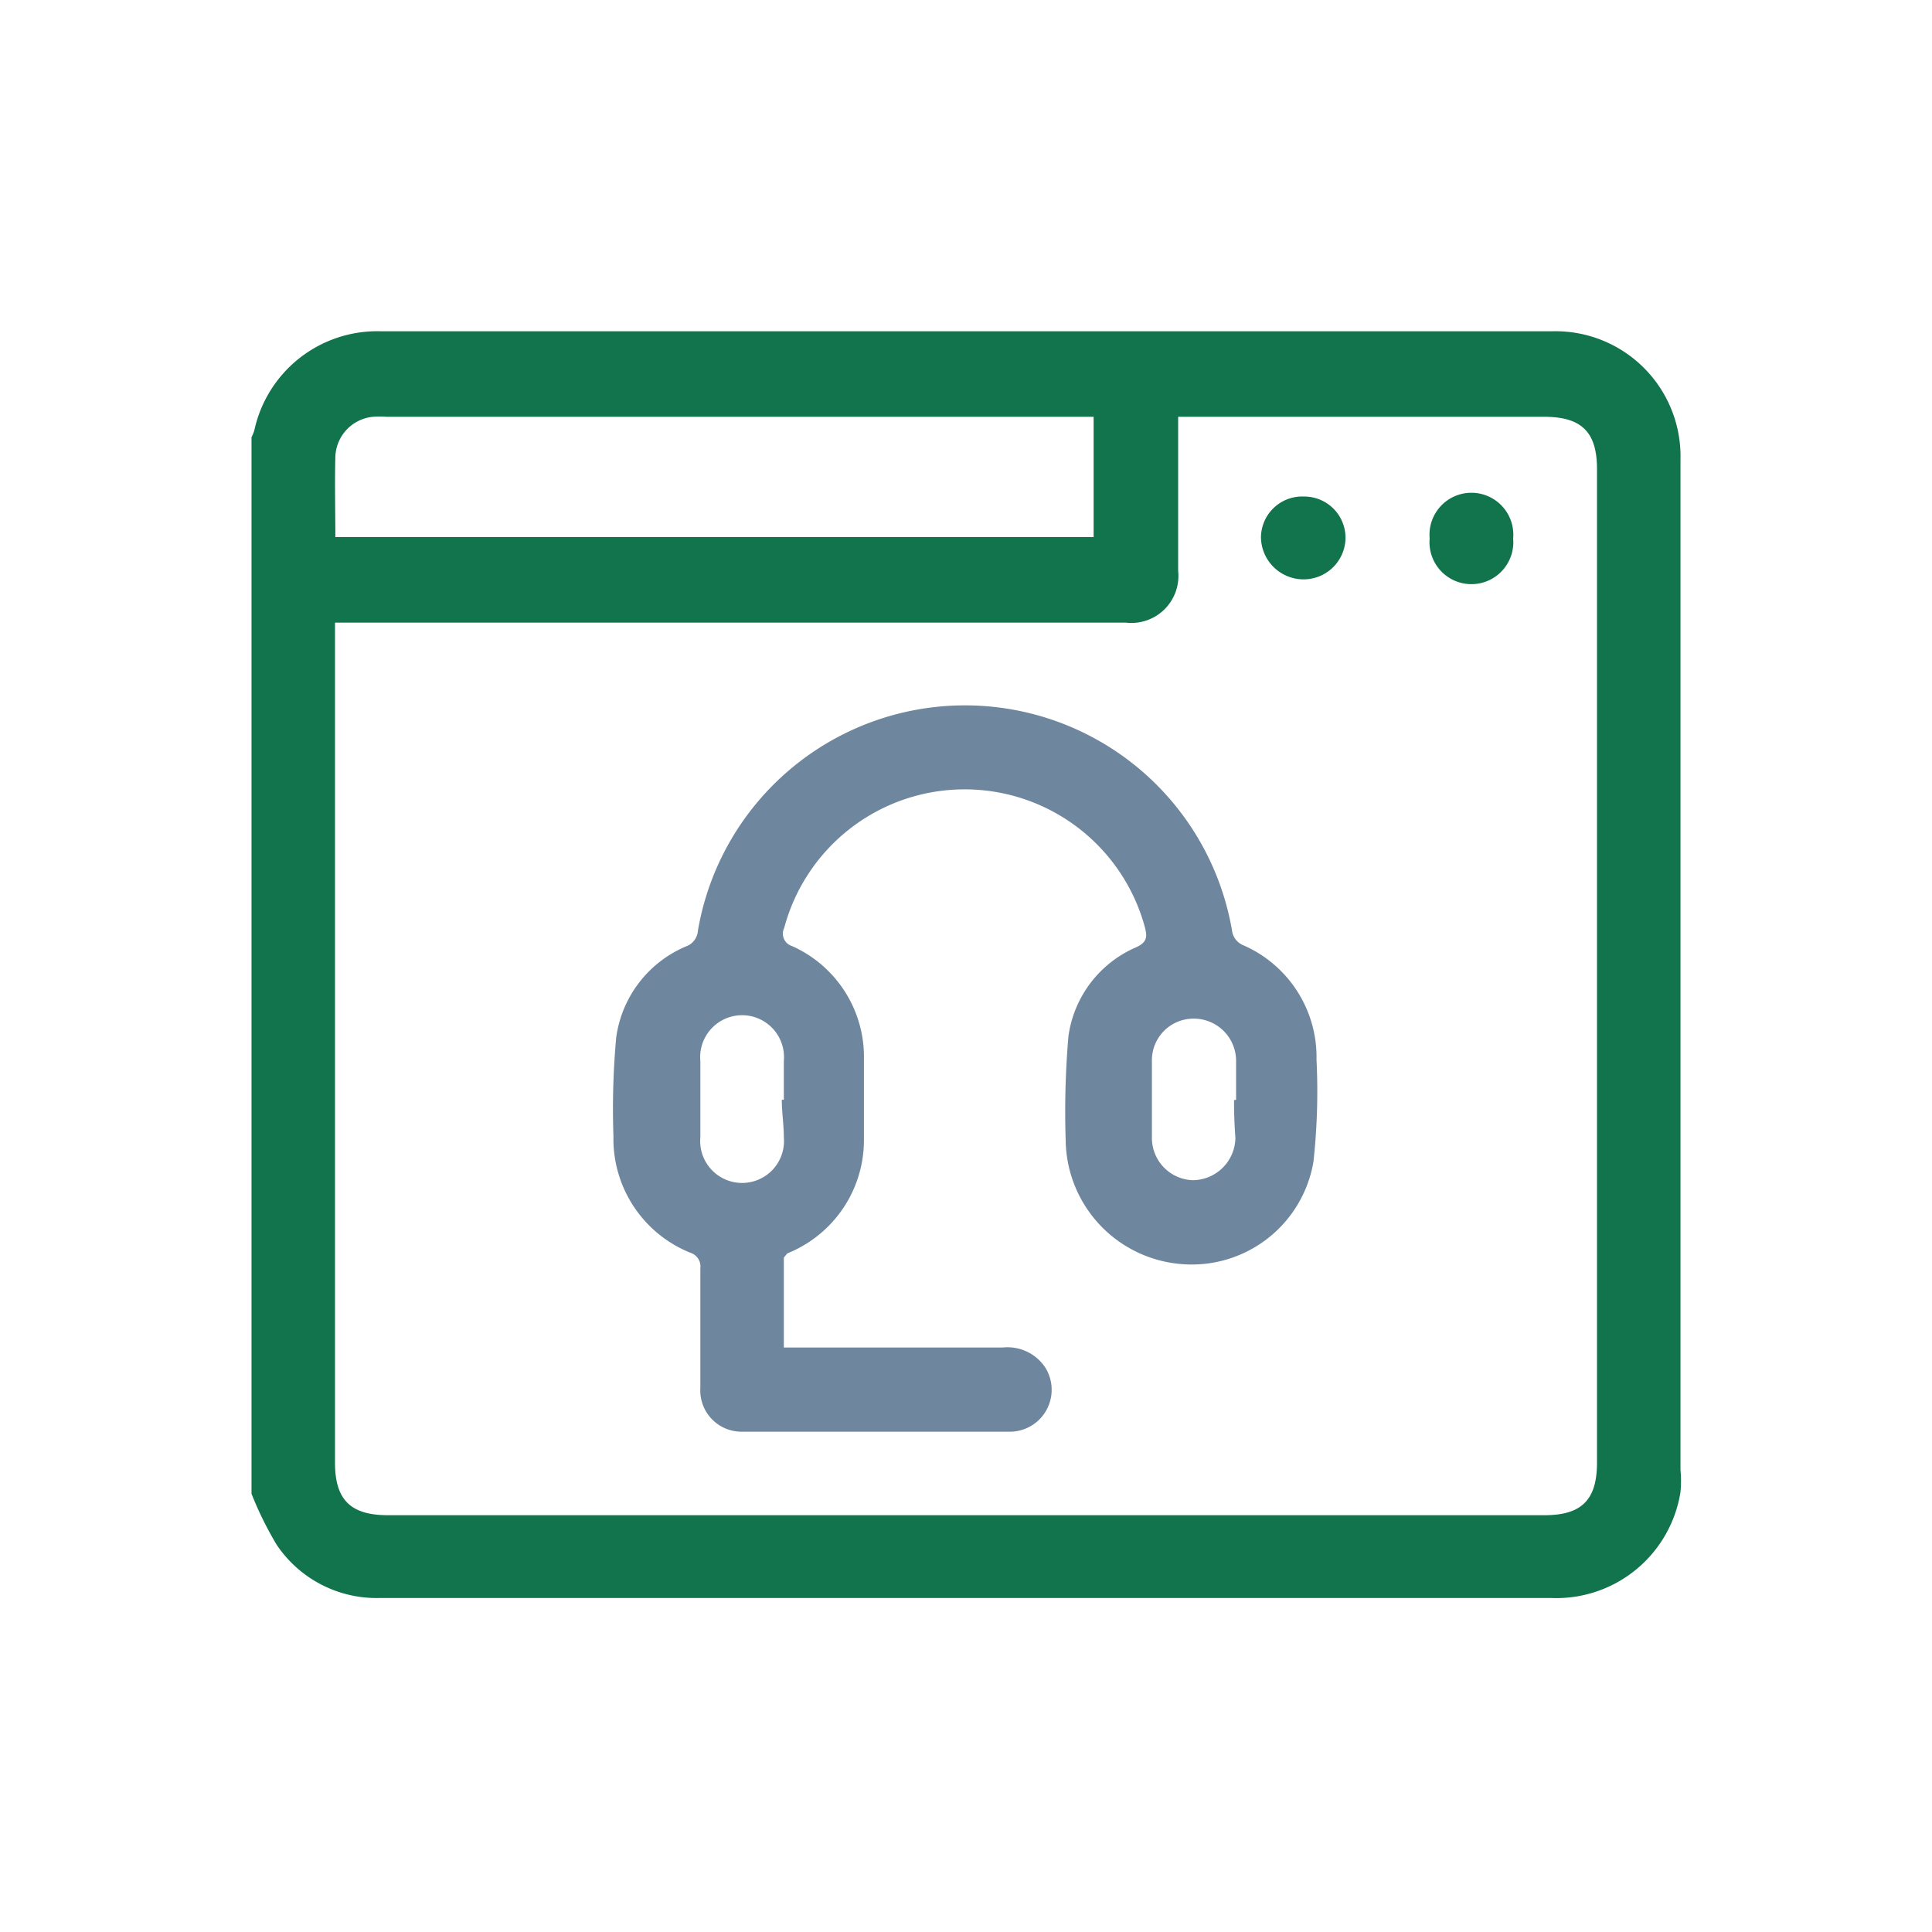
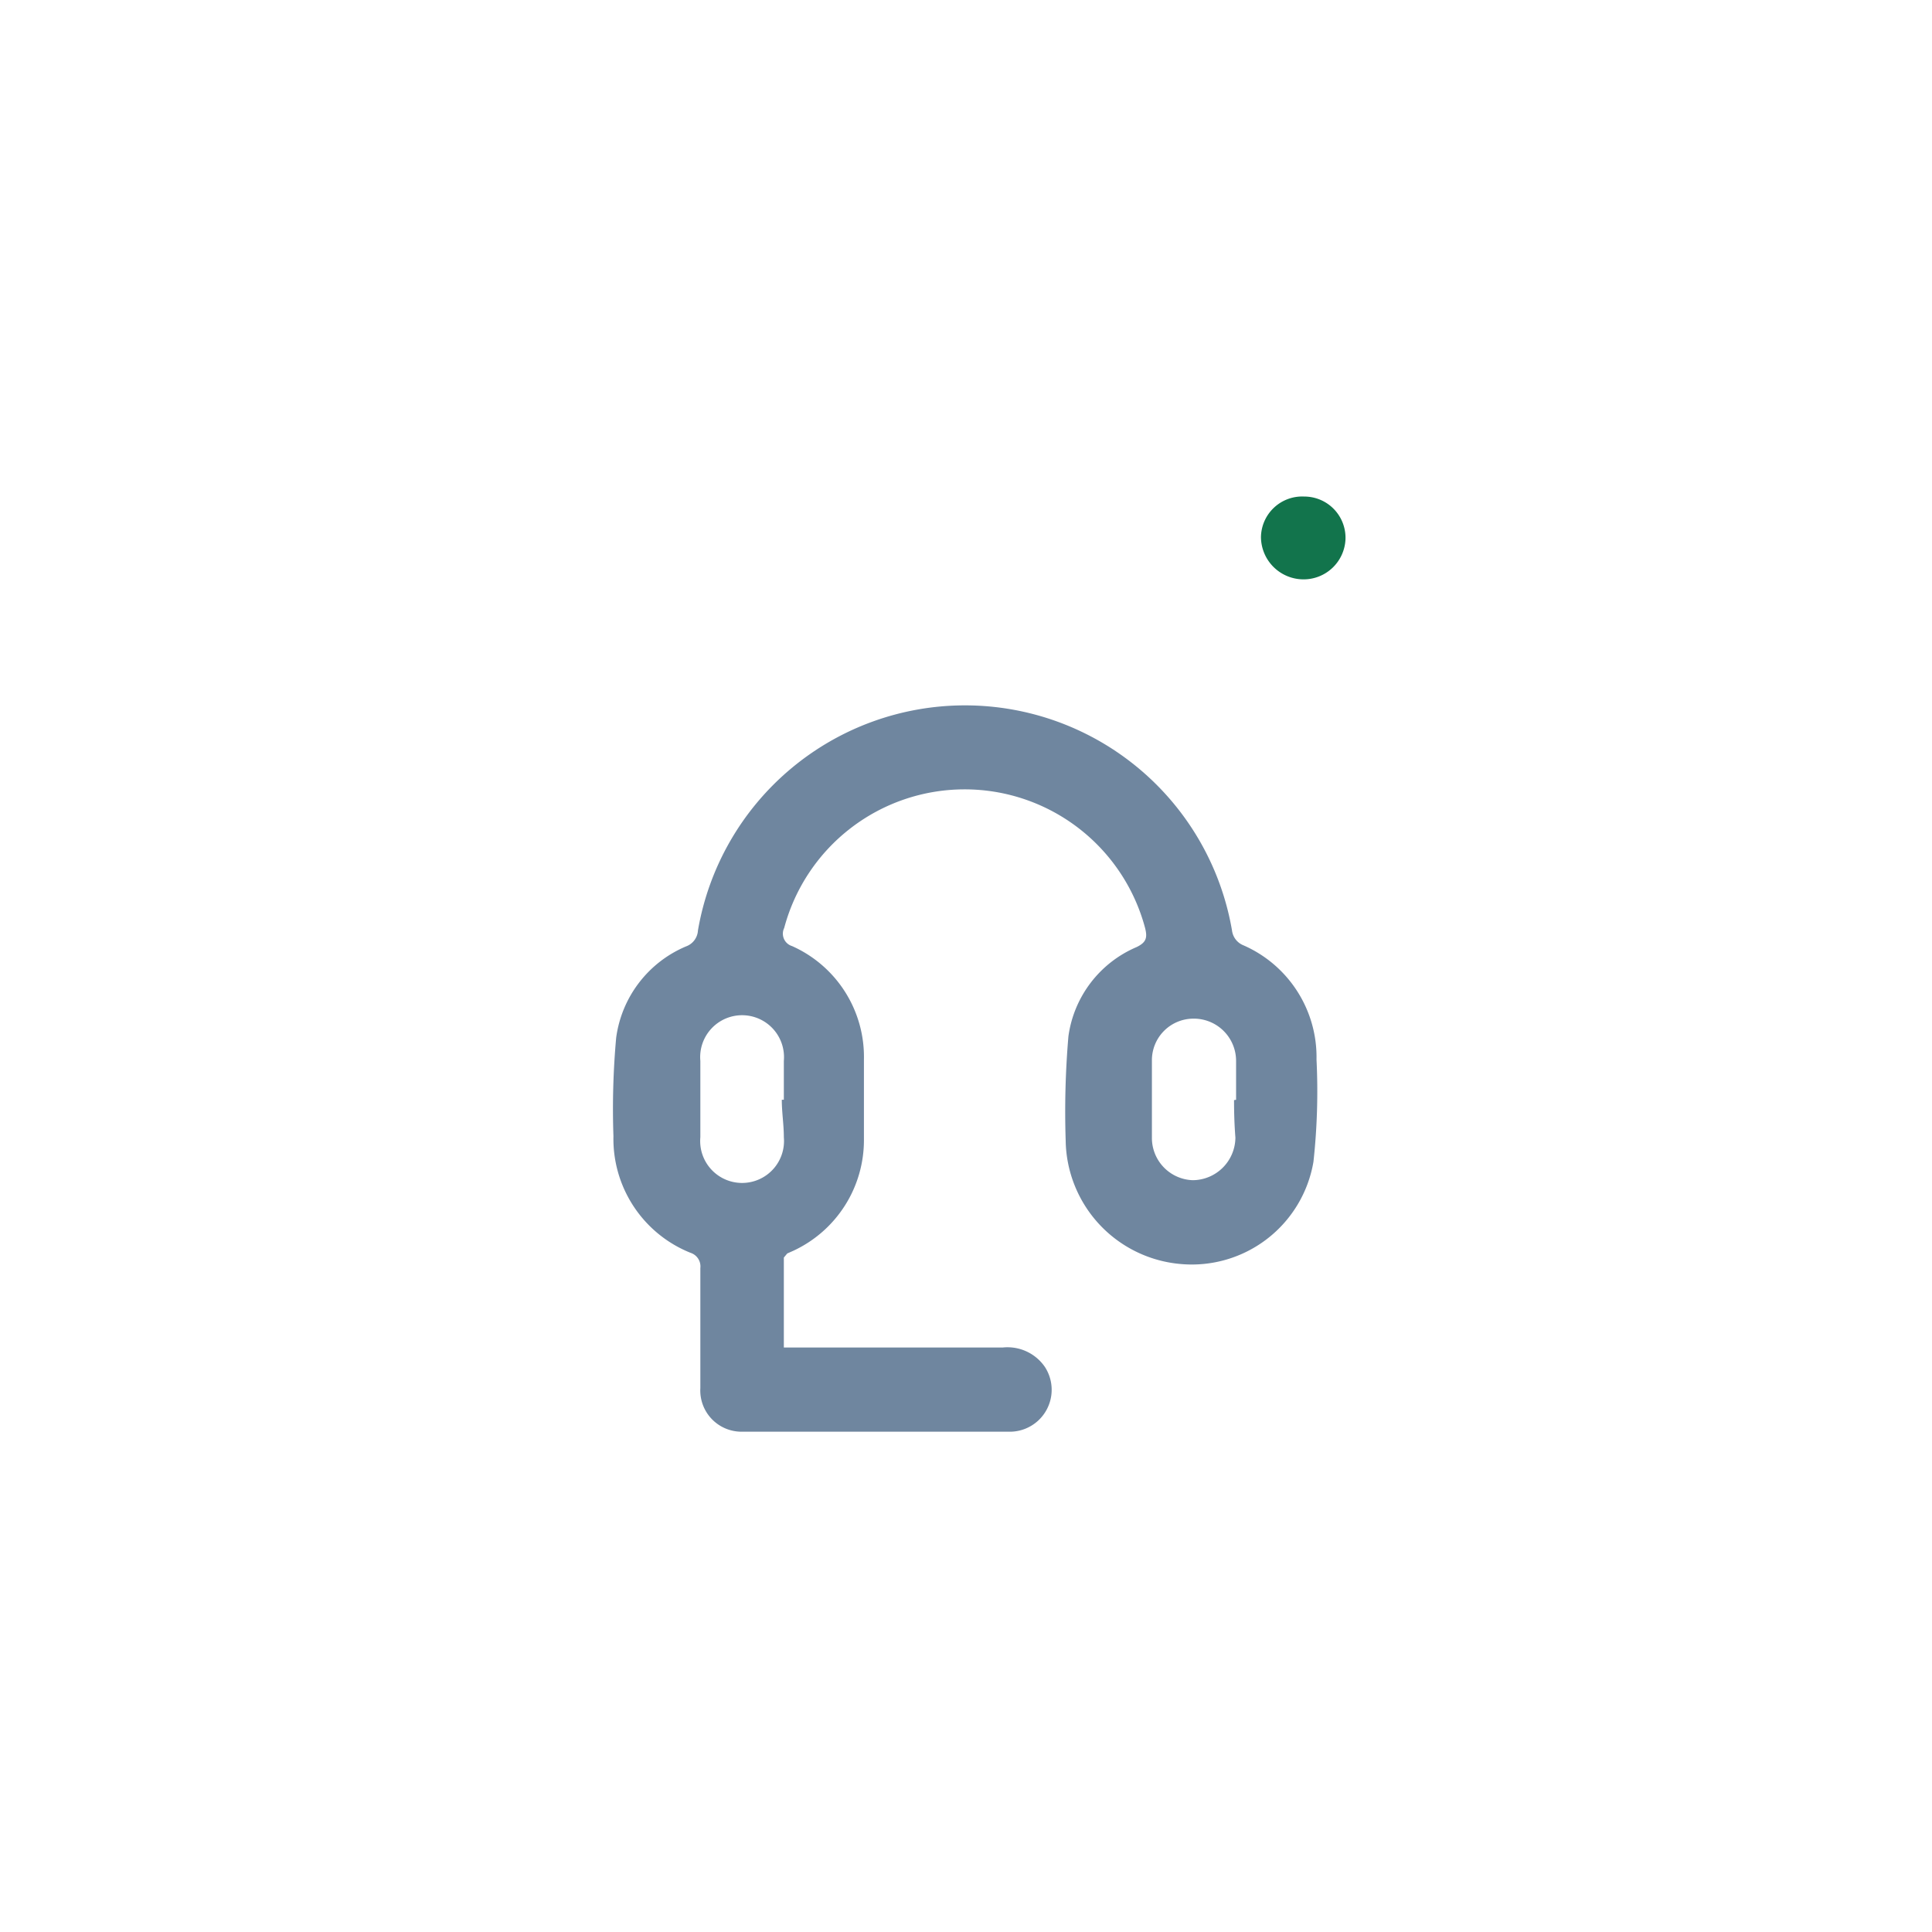
<svg xmlns="http://www.w3.org/2000/svg" id="Layer_1" data-name="Layer 1" viewBox="0 0 56.69 56.69">
  <defs>
    <style>.cls-1{fill:#fff;}.cls-2{fill:#12744c;}.cls-3{fill:#6f869f;}</style>
  </defs>
  <rect class="cls-1" x="-166.45" y="-5.42" width="336.77" height="72.77" />
-   <path class="cls-2" d="M7.38,43.83v-31a1.54,1.54,0,0,0,.08-.19,3.69,3.69,0,0,1,3.7-2.92h34.4a3.67,3.67,0,0,1,3.75,3.76q0,14.82,0,29.65a3.49,3.49,0,0,1,0,.65,3.69,3.69,0,0,1-3.79,3.11H11.12a3.53,3.53,0,0,1-3-1.56A10.22,10.22,0,0,1,7.38,43.83Zm27.19-31.6c0,1.55,0,3,0,4.52a1.38,1.38,0,0,1-1.53,1.52c-7.56,0-15.12,0-22.68,0H9.83V42.92c0,1.09.46,1.54,1.55,1.54H45.32c1.09,0,1.54-.45,1.54-1.54V13.76c0-1.08-.45-1.53-1.55-1.53H34.57ZM9.84,15.76H32.09V12.23H11.34a2.68,2.68,0,0,0-.4,0,1.22,1.22,0,0,0-1.1,1.18C9.82,14.2,9.84,15,9.84,15.76Z" />
  <path class="cls-3" d="M23,36.9v2.64h6.42a1.33,1.33,0,0,1,1.24.57,1.23,1.23,0,0,1-1,1.9c-2.63,0-5.27,0-7.9,0a1.21,1.21,0,0,1-1.21-1.28c0-1.17,0-2.35,0-3.52a.42.42,0,0,0-.29-.45A3.6,3.6,0,0,1,18,33.34a23.2,23.2,0,0,1,.08-2.89,3.4,3.4,0,0,1,2.05-2.68.53.53,0,0,0,.35-.47,7.95,7.95,0,0,1,15.67,0,.54.54,0,0,0,.34.44,3.58,3.58,0,0,1,2.14,3.35,19,19,0,0,1-.09,3,3.62,3.62,0,0,1-3.89,3,3.69,3.69,0,0,1-3.38-3.62,26,26,0,0,1,.08-3.06,3.34,3.34,0,0,1,2-2.62c.29-.14.32-.28.25-.56a5.48,5.48,0,0,0-10.59,0,.38.38,0,0,0,.23.53,3.56,3.56,0,0,1,2.11,3.33c0,.78,0,1.56,0,2.33a3.58,3.58,0,0,1-2.07,3.28l-.18.08Zm0-4.63c0-.38,0-.76,0-1.14a1.23,1.23,0,1,0-2.45,0c0,.75,0,1.49,0,2.24a1.23,1.23,0,1,0,2.45,0C23,33,22.94,32.64,22.94,32.27Zm13.27,0c0-.39,0-.77,0-1.15A1.24,1.24,0,0,0,35,29.89a1.22,1.22,0,0,0-1.2,1.24q0,1.12,0,2.25A1.24,1.24,0,0,0,35,34.63a1.26,1.26,0,0,0,1.25-1.25C36.22,33,36.21,32.64,36.21,32.28Z" />
  <path class="cls-2" d="M38.27,14.57a1.21,1.21,0,0,1,1.21,1.26A1.23,1.23,0,0,1,38.25,17,1.25,1.25,0,0,1,37,15.76,1.21,1.21,0,0,1,38.27,14.57Z" />
-   <path class="cls-2" d="M44.4,15.8a1.23,1.23,0,1,1-2.45,0,1.23,1.23,0,1,1,2.45,0Z" />
</svg>